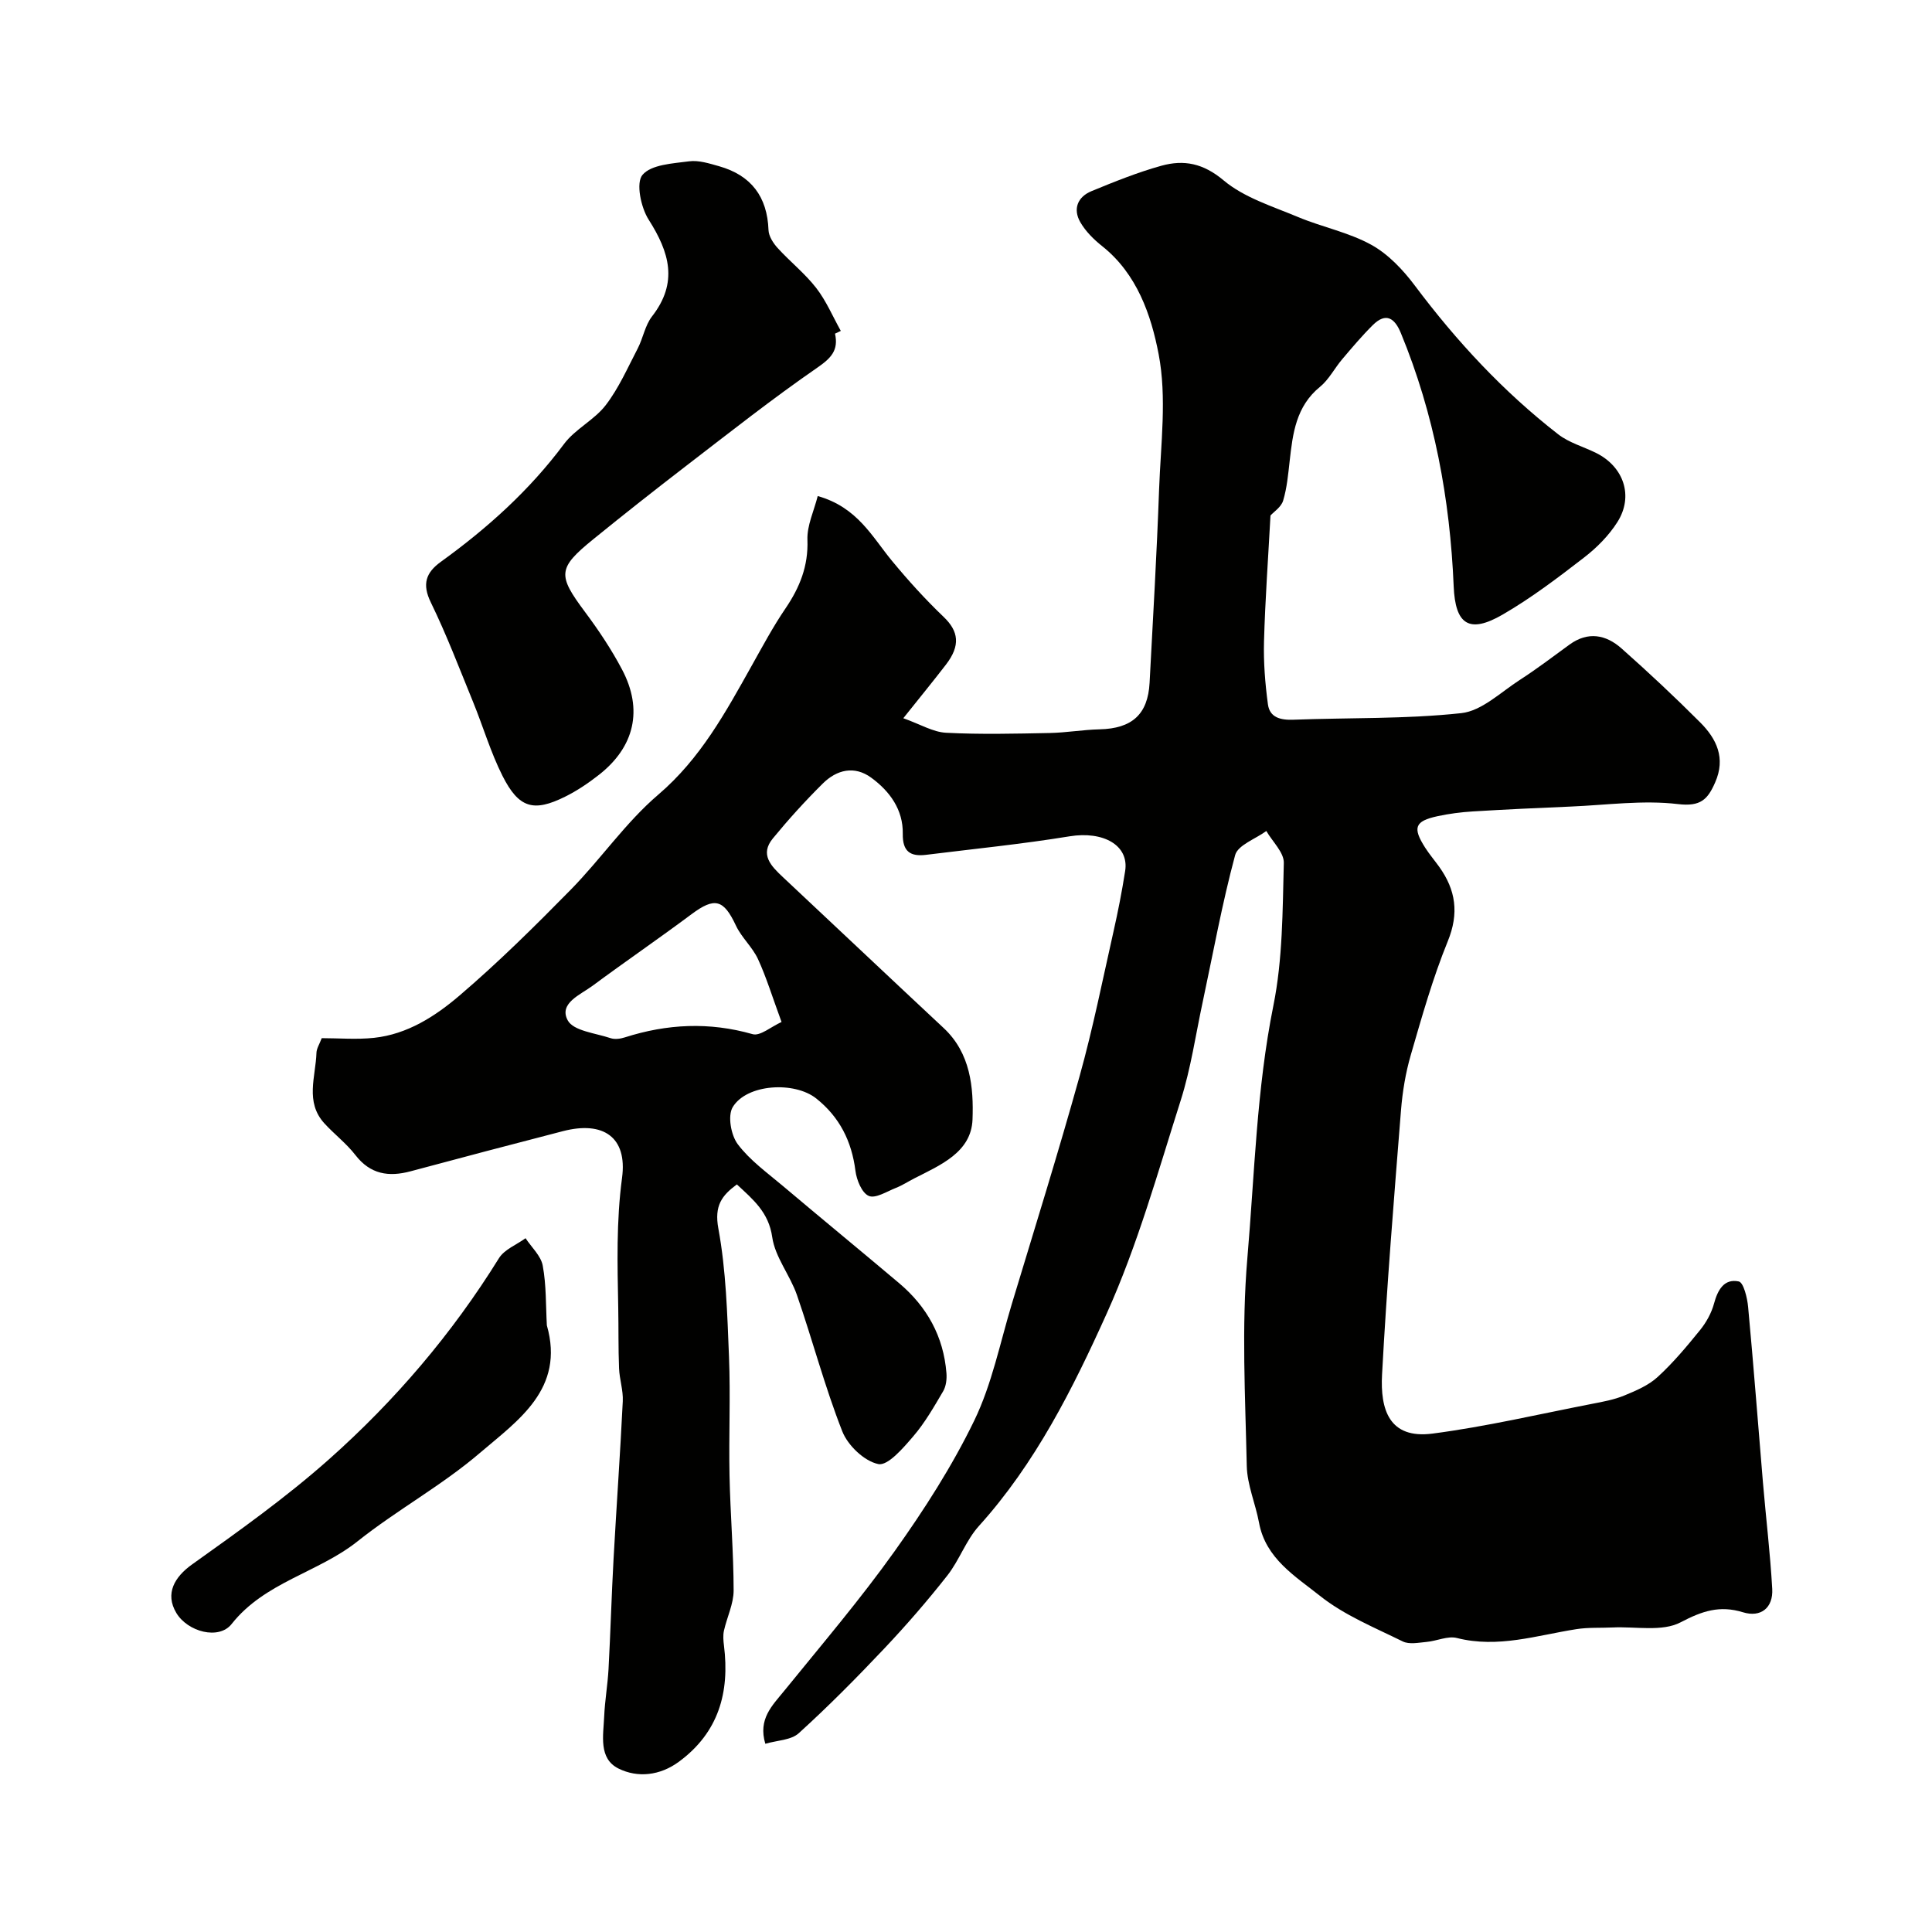
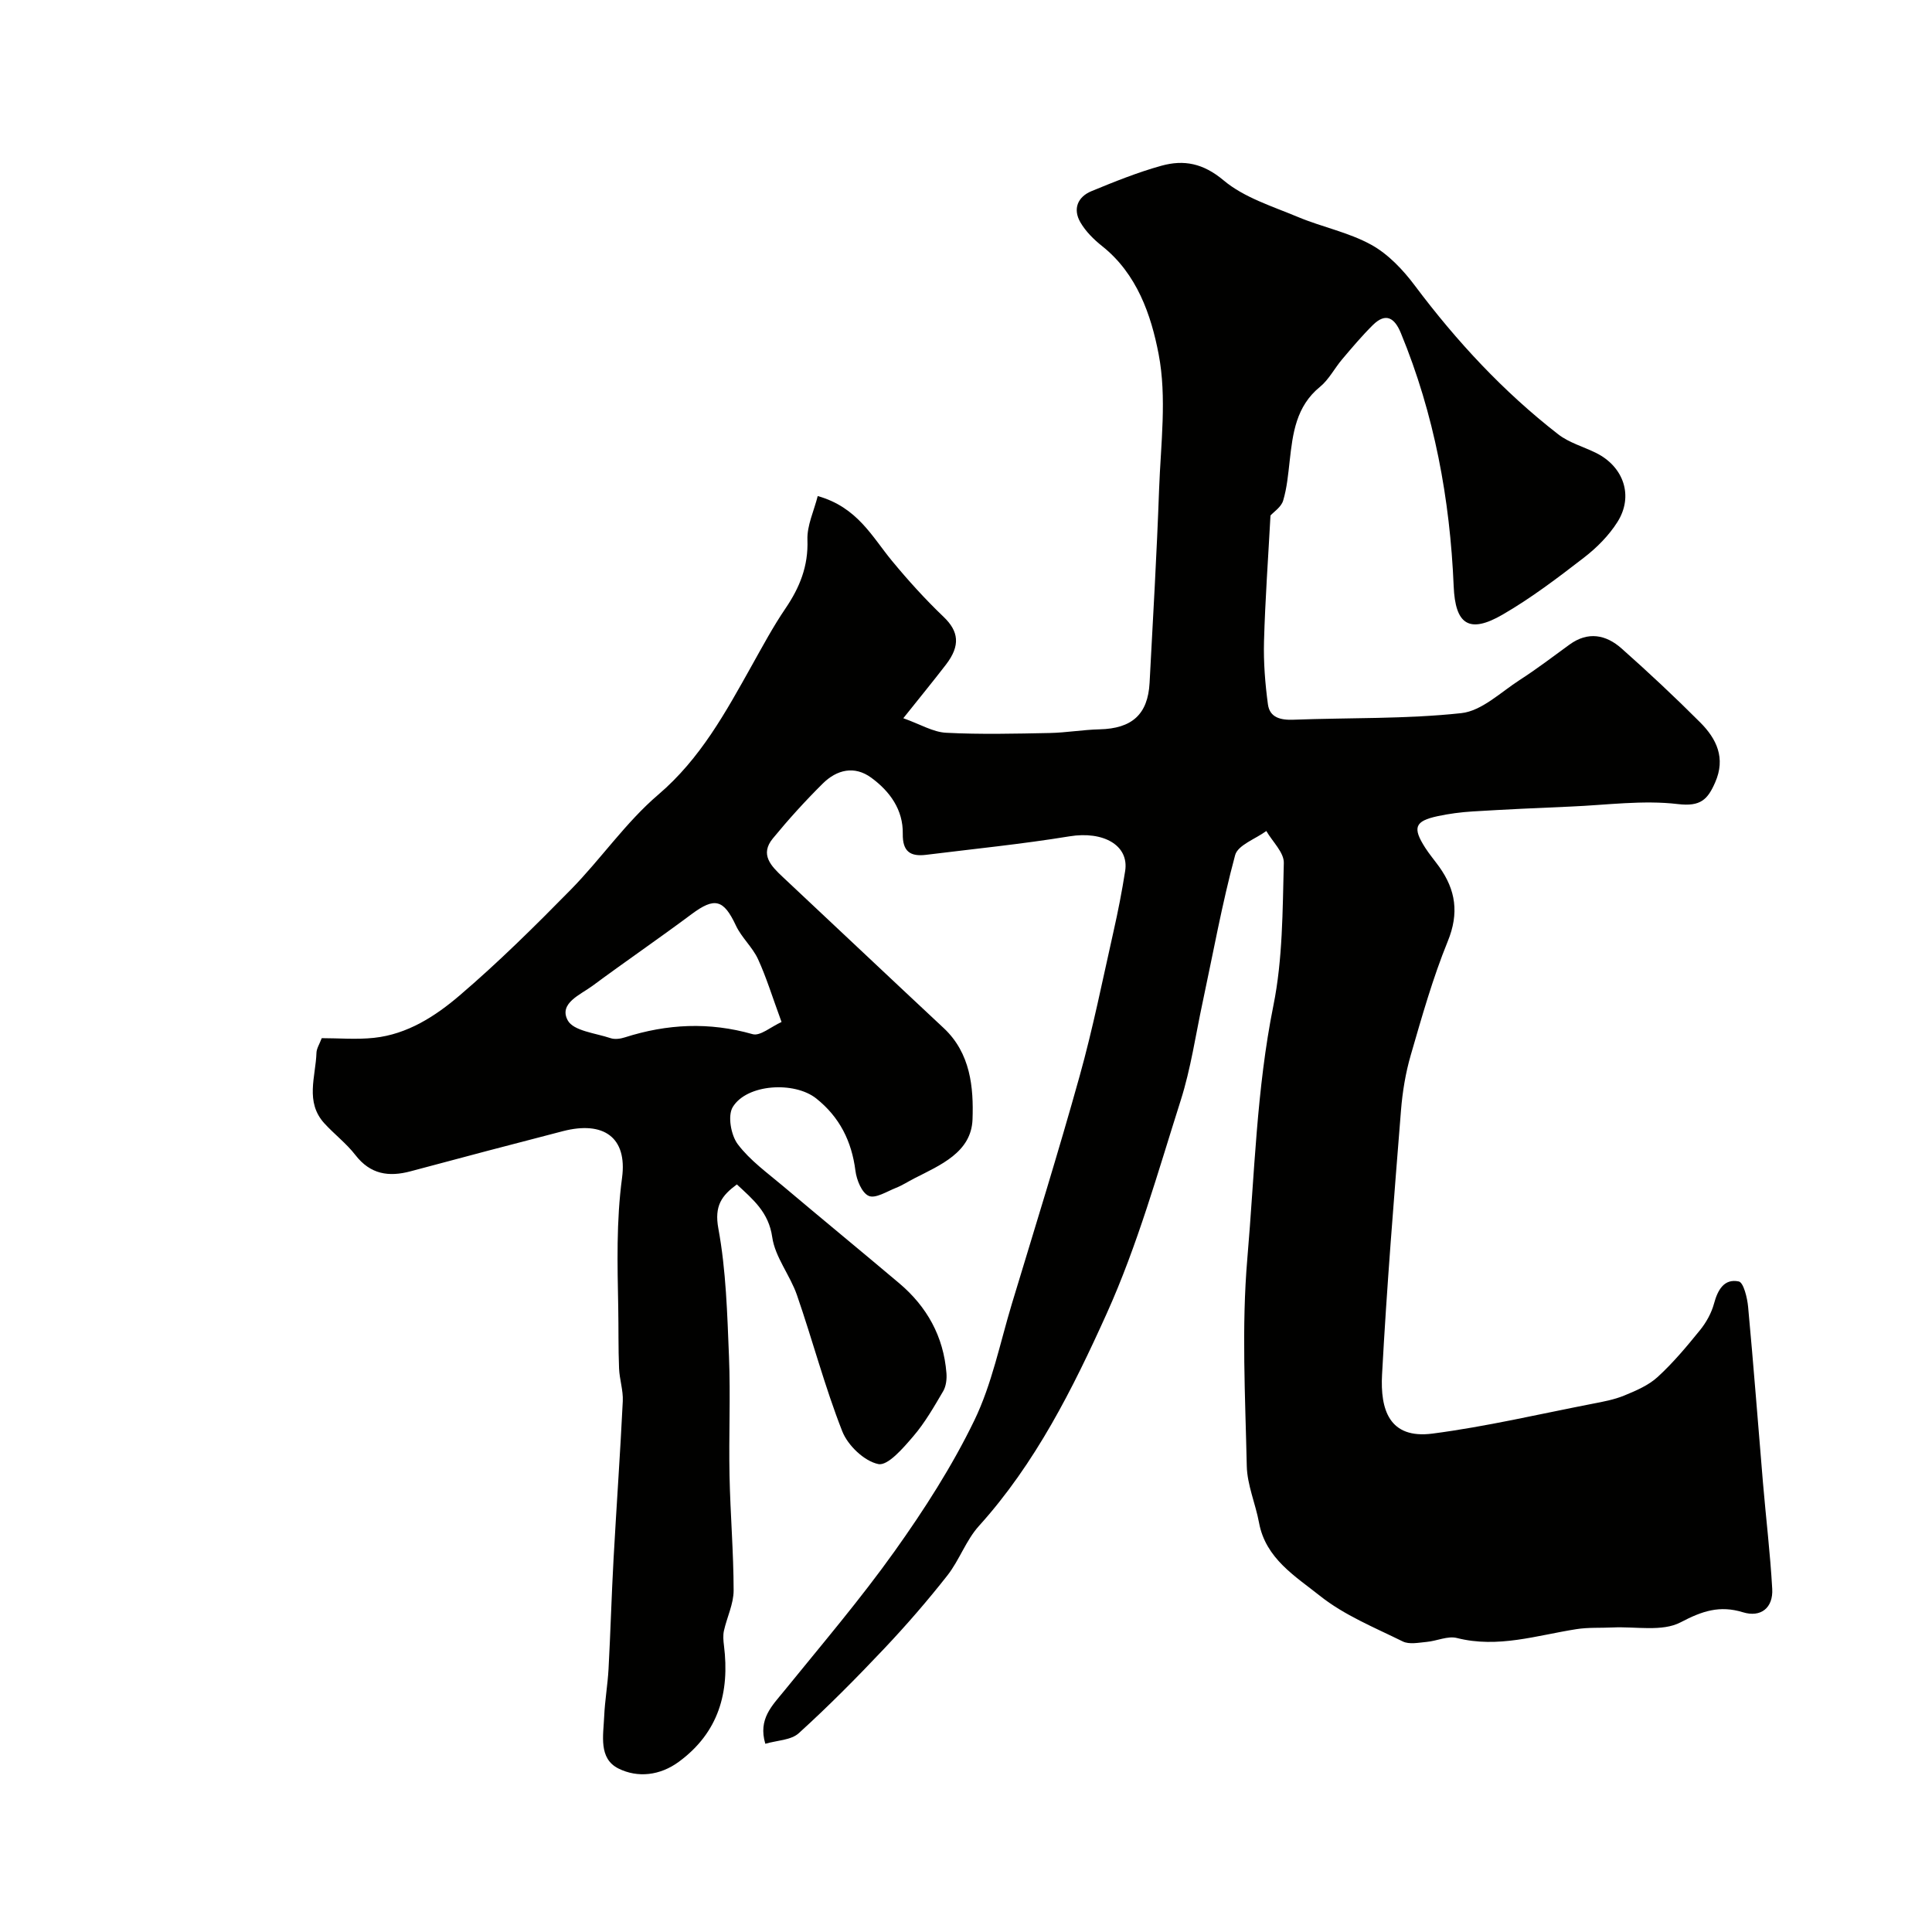
<svg xmlns="http://www.w3.org/2000/svg" enable-background="new 0 0 400 400" viewBox="0 0 400 400">
  <g fill="#010100">
    <path d="m158.45 361.03c-1.53-5.14 1.42-7.89 3.93-10.98 7.74-9.54 15.73-18.91 22.85-28.9 6.12-8.59 11.9-17.59 16.49-27.06 3.64-7.52 5.32-16.01 7.76-24.1 4.75-15.71 9.64-31.38 14.04-47.18 2.75-9.86 4.76-19.92 7.01-29.91.94-4.16 1.76-8.35 2.42-12.56.85-5.37-4.57-8.32-11.5-7.19-9.85 1.61-19.79 2.6-29.7 3.83-3.25.4-4.9-.64-4.84-4.36.09-4.97-2.68-8.79-6.52-11.6-3.5-2.57-7.16-1.66-10.05 1.21-3.63 3.6-7.09 7.41-10.33 11.36-2.73 3.32-.38 5.7 2.04 7.97 11.12 10.42 22.19 20.89 33.33 31.29 5.57 5.2 6.21 12.3 5.97 18.92-.25 6.81-6.67 9.45-12.07 12.21-1.27.65-2.47 1.44-3.79 1.96-1.87.74-4.24 2.26-5.62 1.66-1.44-.62-2.52-3.3-2.76-5.2-.78-6.12-3.27-11.11-8.11-14.97-4.53-3.6-14.4-3.02-17.3 1.79-1.08 1.79-.36 5.81 1.05 7.68 2.53 3.36 6.14 5.94 9.42 8.71 7.97 6.73 16.03 13.34 23.99 20.06 5.76 4.86 9.19 11.03 9.79 18.61.1 1.24-.07 2.72-.68 3.76-1.9 3.23-3.79 6.55-6.22 9.37-2.05 2.39-5.23 6.11-7.2 5.71-2.9-.59-6.32-3.85-7.47-6.79-3.62-9.21-6.14-18.84-9.38-28.2-1.42-4.11-4.53-7.85-5.12-12-.73-5.13-3.93-7.76-7.32-10.91-3.1 2.29-4.71 4.39-3.83 9.14 1.6 8.69 1.84 17.66 2.2 26.53.33 8.19-.06 16.4.11 24.6.16 7.94.84 15.87.85 23.8 0 2.78-1.39 5.55-2.01 8.35-.21.97-.12 2.05.01 3.06 1.21 9.7-1.11 17.99-9.32 24.04-3.93 2.9-8.55 3.38-12.51 1.42-4.18-2.07-3.14-6.88-2.97-10.8.14-3.27.72-6.53.9-9.8.41-7.6.62-15.2 1.04-22.8.6-10.89 1.38-21.76 1.91-32.65.11-2.25-.68-4.52-.77-6.8-.17-4.18-.09-8.37-.17-12.55-.17-8.98-.42-17.89.79-26.91 1.12-8.41-3.87-11.82-12.23-9.66-10.53 2.72-21.04 5.49-31.54 8.31-4.55 1.22-8.34.64-11.44-3.36-1.86-2.41-4.37-4.31-6.43-6.57-4.03-4.43-1.79-9.66-1.63-14.6.03-.9.62-1.78 1.09-3.03 3.57 0 7.25.32 10.85-.07 6.88-.74 12.65-4.46 17.65-8.73 8.06-6.88 15.63-14.38 23.07-21.95 6.24-6.36 11.37-13.91 18.09-19.65 8.77-7.48 13.98-17.1 19.4-26.78 2.23-3.98 4.39-8.02 6.95-11.78 2.95-4.34 4.75-8.77 4.55-14.21-.11-2.97 1.36-6 2.13-9.07 8.22 2.32 11.24 8.41 15.36 13.4 3.35 4.06 6.91 7.99 10.71 11.62 3.1 2.97 3.54 5.9.48 9.88-2.67 3.47-5.45 6.86-8.83 11.1 3.52 1.25 6.15 2.87 8.85 3.01 7.13.37 14.3.19 21.46.05 3.45-.07 6.88-.68 10.33-.76 6.69-.16 10-3.08 10.35-9.64.71-13.36 1.49-26.72 1.97-40.09.34-9.34 1.63-18.96-.1-27.96-1.55-8.08-4.47-16.62-11.69-22.35-1.74-1.38-3.44-3.07-4.53-4.97-1.56-2.72-.55-5.23 2.31-6.41 4.76-1.96 9.56-3.9 14.5-5.27 4.64-1.28 8.63-.52 12.86 3.03 4.25 3.57 10.08 5.36 15.36 7.57 5 2.1 10.5 3.17 15.2 5.76 3.53 1.94 6.61 5.21 9.07 8.5 8.62 11.5 18.3 21.93 29.65 30.75 2.25 1.75 5.23 2.56 7.85 3.86 5.72 2.85 7.81 8.93 4.41 14.3-1.78 2.81-4.28 5.33-6.93 7.37-5.41 4.18-10.91 8.36-16.81 11.78-7.01 4.07-9.83 2.02-10.16-5.83-.76-18.06-4.01-35.65-10.94-52.45-1.26-3.07-3.07-4.35-5.8-1.65-2.24 2.22-4.29 4.65-6.33 7.06-1.59 1.87-2.76 4.22-4.61 5.73-4.97 4.05-5.64 9.65-6.28 15.37-.31 2.75-.56 5.56-1.35 8.19-.4 1.34-1.95 2.33-2.62 3.08-.47 8.75-1.1 17.39-1.34 26.04-.12 4.34.23 8.74.81 13.05.37 2.75 2.62 3.29 5.27 3.19 11.59-.44 23.25-.12 34.75-1.36 4.23-.45 8.15-4.31 12.07-6.84 3.56-2.29 6.93-4.87 10.36-7.36 3.83-2.78 7.54-2.05 10.76.8 5.57 4.94 11.02 10.04 16.28 15.31 3.4 3.4 5.33 7.39 3.1 12.44-1.54 3.51-2.99 5.03-7.67 4.48-7.29-.87-14.81.2-22.24.51-6.77.28-13.54.6-20.3 1.01-2.43.15-4.87.47-7.25.98-4.73 1.02-5.23 2.37-2.57 6.53.88 1.37 1.95 2.63 2.9 3.95 3.44 4.81 4.14 9.62 1.78 15.41-3.11 7.63-5.36 15.62-7.66 23.55-1.08 3.71-1.72 7.61-2.03 11.47-1.45 18.22-2.94 36.44-3.92 54.69-.39 7.21 1.44 13.4 10.45 12.23 11.11-1.45 22.07-4.03 33.08-6.17 2.23-.43 4.51-.85 6.59-1.7 2.45-1.01 5.05-2.11 6.95-3.86 3.2-2.93 6.02-6.31 8.76-9.69 1.29-1.59 2.37-3.54 2.9-5.5.77-2.86 2.11-5.21 5.12-4.58.99.21 1.77 3.39 1.94 5.28 1.13 12.11 2.05 24.24 3.07 36.36.62 7.34 1.51 14.66 1.92 22.01.22 3.94-2.37 5.98-6.07 4.84-4.81-1.48-8.43-.26-12.89 2.08-3.83 2.01-9.32.84-14.08 1.07-2.5.12-5.05-.04-7.51.35-8.19 1.28-16.22 3.99-24.74 1.83-1.89-.48-4.15.62-6.26.81-1.65.15-3.6.57-4.95-.1-5.86-2.89-12.11-5.43-17.14-9.44-5.07-4.04-11.24-7.71-12.61-15.13-.73-3.95-2.46-7.84-2.54-11.78-.31-14.32-1.1-28.74.12-42.97 1.5-17.44 1.9-35.01 5.39-52.32 1.94-9.61 1.9-19.66 2.16-29.53.06-2.17-2.35-4.41-3.62-6.62-2.24 1.65-5.9 2.91-6.46 5-2.7 10.02-4.55 20.27-6.72 30.43-1.46 6.8-2.45 13.75-4.55 20.35-4.72 14.85-8.94 29.99-15.32 44.13-7.02 15.56-14.75 31.01-26.44 43.96-2.69 2.97-4.06 7.1-6.56 10.28-4.11 5.23-8.48 10.27-13.04 15.1-5.7 6.03-11.54 11.94-17.68 17.51-1.6 1.49-4.51 1.5-6.96 2.22zm3.36-149.44c-1.92-5.22-3.14-9.25-4.88-13.03-1.15-2.48-3.4-4.45-4.56-6.92-2.55-5.45-4.4-5.94-9.19-2.37-6.77 5.05-13.74 9.82-20.52 14.84-2.5 1.85-7.02 3.61-5.12 7.14 1.18 2.2 5.76 2.64 8.87 3.69.87.29 2.03.14 2.95-.16 8.76-2.8 17.48-3.23 26.45-.67 1.56.46 3.83-1.54 6-2.52z" />
-     <path d="m172.88 69.08c.77 3.46-.83 5.08-3.68 7.05-9.27 6.4-18.13 13.4-27.07 20.27-6.49 4.99-12.92 10.06-19.27 15.22-7.44 6.04-7.44 7.43-1.74 15.08 2.82 3.78 5.47 7.75 7.67 11.92 4.39 8.31 2.6 16.03-4.81 21.82-2.17 1.7-4.51 3.28-6.97 4.5-6.54 3.25-9.6 2.39-12.98-4.32-2.45-4.86-4-10.18-6.07-15.25-2.83-6.92-5.49-13.93-8.76-20.64-1.86-3.81-1.02-6.18 2.08-8.42 9.62-6.95 18.34-14.78 25.49-24.38 2.31-3.11 6.28-4.97 8.64-8.05 2.71-3.53 4.54-7.74 6.62-11.73 1.12-2.16 1.52-4.79 2.97-6.65 5.45-7 3.61-13.25-.7-20.02-1.61-2.52-2.67-7.61-1.29-9.26 1.81-2.16 6.26-2.37 9.65-2.82 2-.27 4.21.45 6.24 1.02 6.6 1.88 9.96 6.28 10.21 13.21.05 1.28.98 2.72 1.9 3.73 2.58 2.83 5.64 5.25 7.97 8.25 2.08 2.68 3.43 5.91 5.1 8.9-.41.21-.81.39-1.2.57z" />
-     <path d="m113.22 274.4c3.77 13.18-6 19.69-13.87 26.42-7.88 6.75-17.18 11.81-25.32 18.29-8.19 6.51-19.21 8.43-26.08 17.13-2.64 3.34-9.09 1.62-11.44-2.29-2.42-4.04-.33-7.49 3.24-10.04 9.7-6.92 19.47-13.87 28.36-21.77 13.66-12.14 25.5-26.01 35.19-41.64 1.13-1.82 3.64-2.78 5.51-4.14 1.24 1.89 3.19 3.64 3.56 5.69.75 4.04.62 8.23.85 12.35z" />
  </g>
</svg>